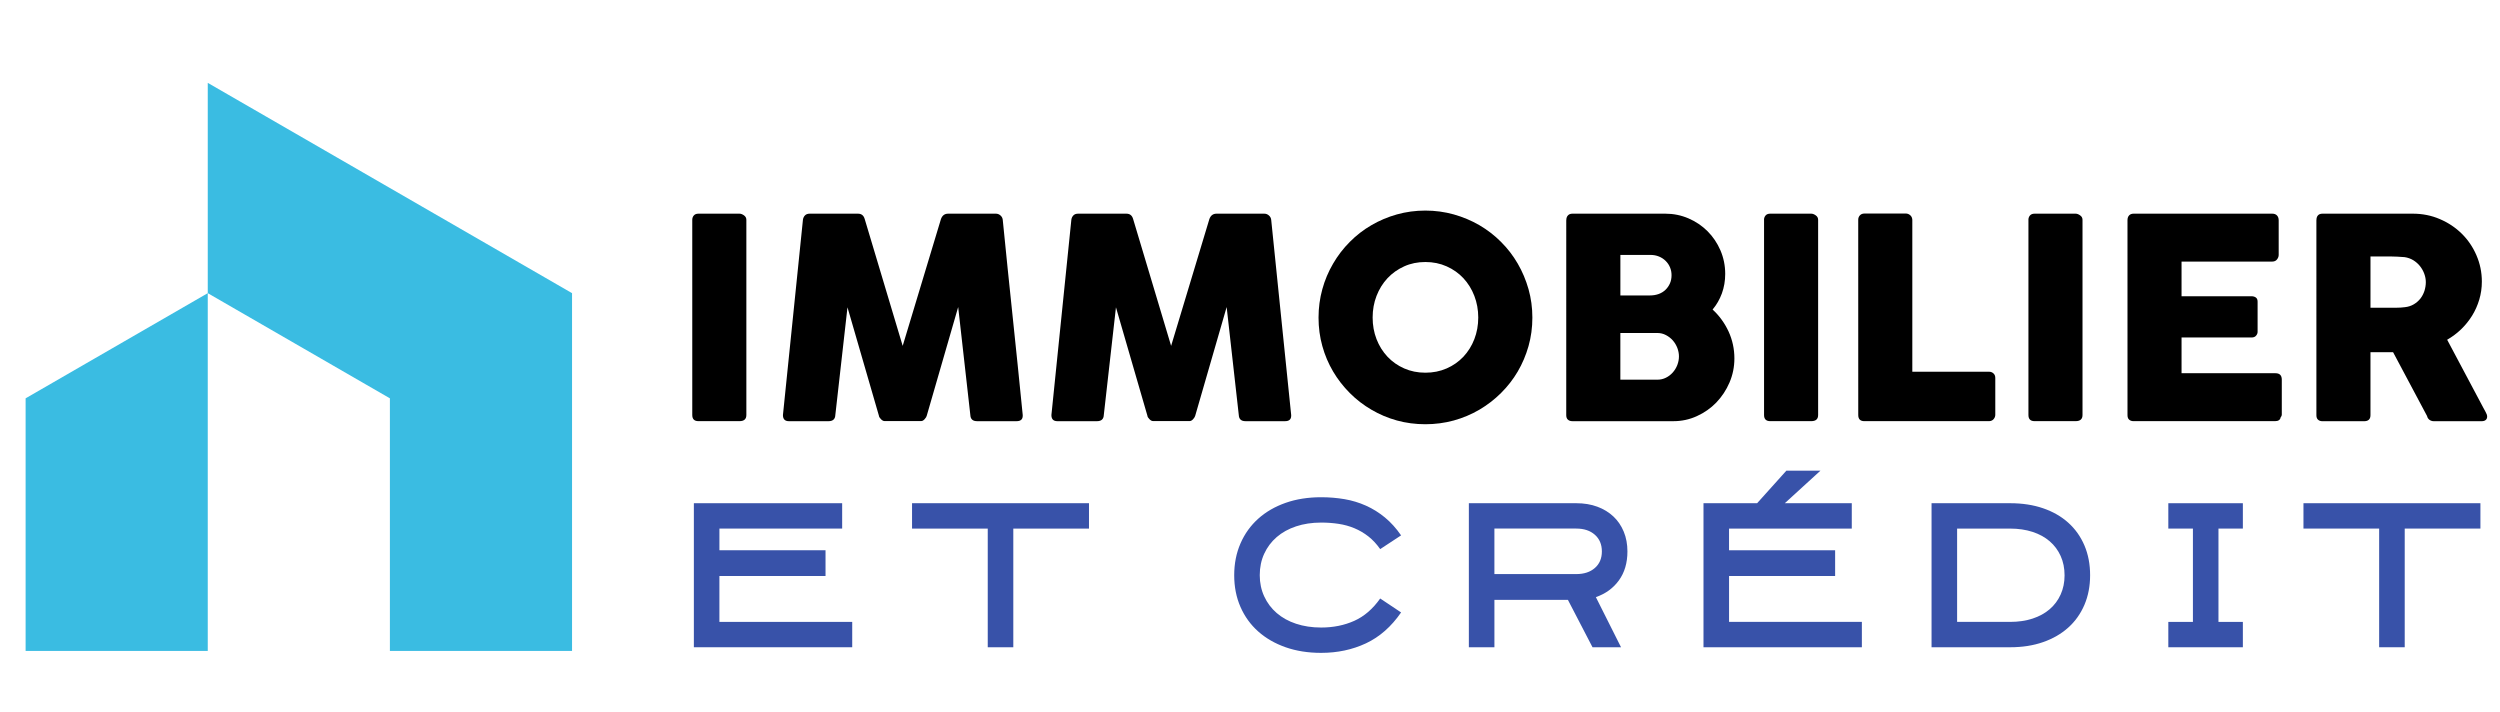
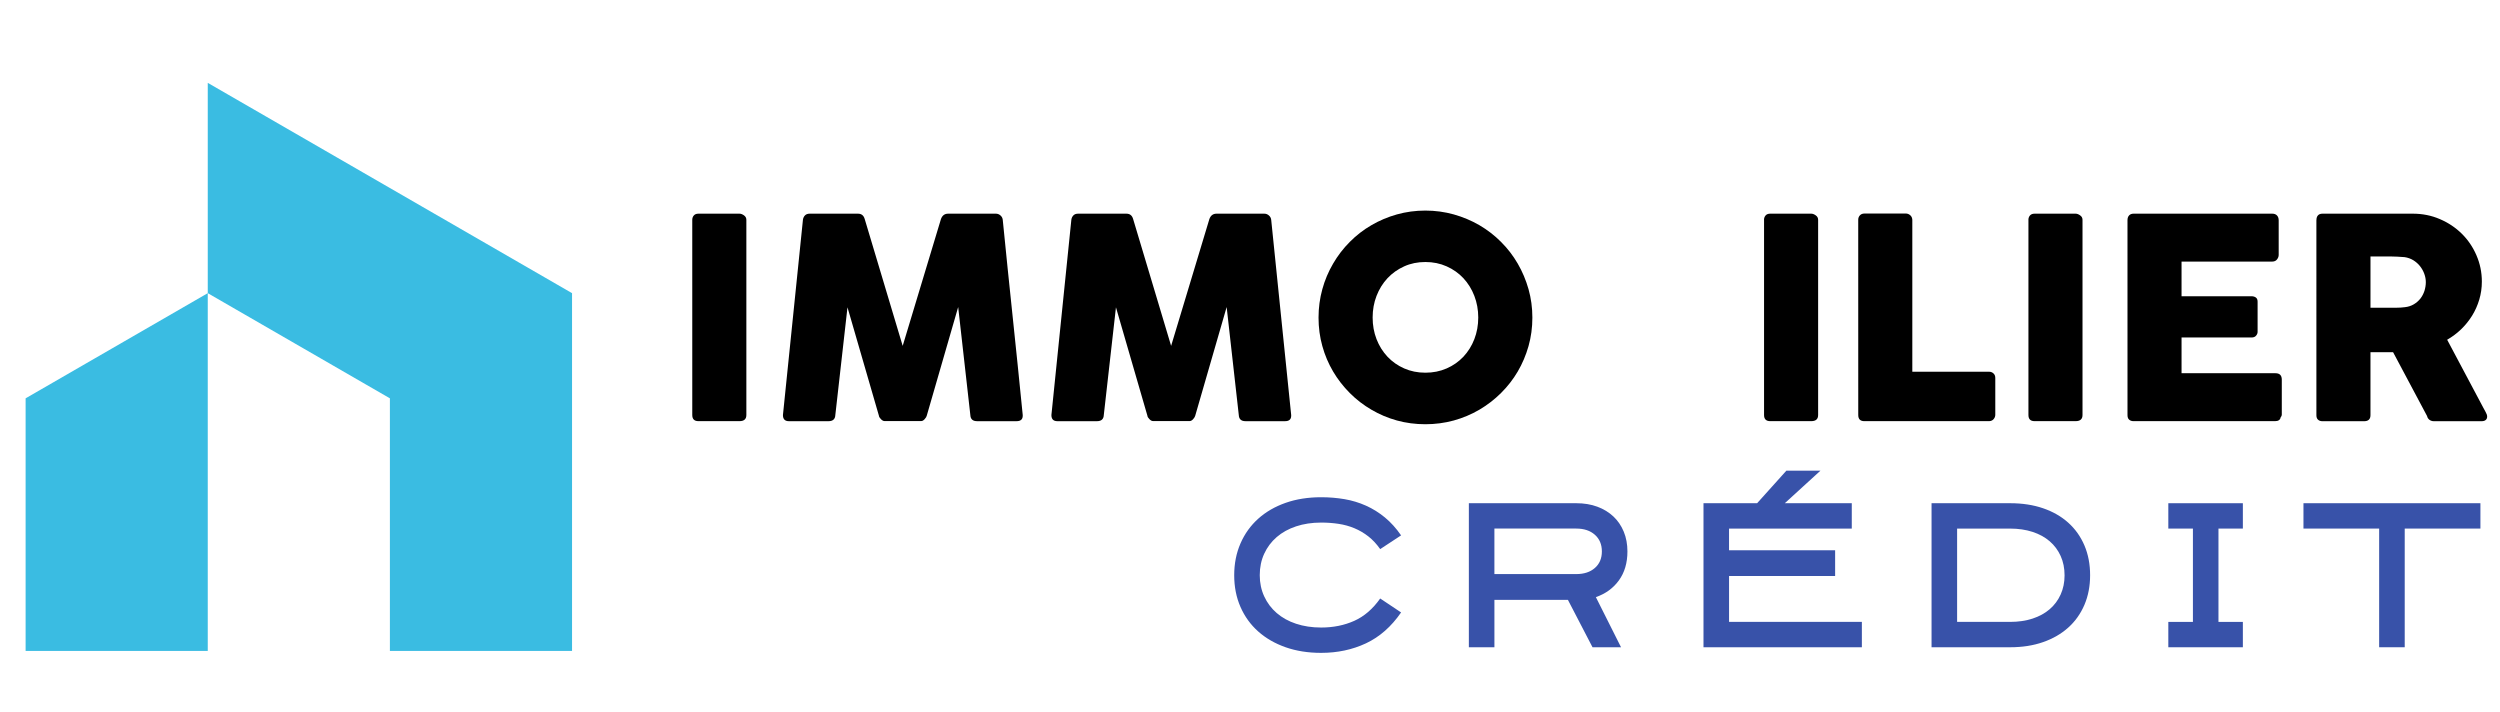
<svg xmlns="http://www.w3.org/2000/svg" version="1.1" id="Calque_1" x="0px" y="0px" width="195.334px" height="55.667px" viewBox="0 0 195.334 55.667" enable-background="new 0 0 195.334 55.667" xml:space="preserve">
  <polygon fill="#3ABCE2" points="16.233,22.906 30.464,31.123 30.464,50.859 44.696,50.859 44.696,22.906 16.233,6.474   16.233,22.906 2.001,31.123 2.001,50.859 16.233,50.859 " />
  <g enable-background="new    ">
-     <path fill="#3852A9" d="M64.5,45.005h-8.29v3.586h10.377v1.981H54.214V39.318h11.587v1.981h-9.59v1.694h8.29V45.005z" />
-   </g>
+     </g>
  <g enable-background="new    ">
-     <path fill="#3852A9" d="M85.088,41.299h-5.915v9.273h-1.997v-9.273h-5.915v-1.981h13.826V41.299z" />
-   </g>
+     </g>
  <g enable-background="new    ">
    <path fill="#3852A9" d="M103.226,51.011c-1.02,0-1.944-0.146-2.776-0.438c-0.832-0.293-1.546-0.704-2.141-1.233   s-1.057-1.167-1.384-1.913c-0.328-0.746-0.492-1.573-0.492-2.481c0-0.907,0.164-1.736,0.492-2.488   c0.327-0.751,0.789-1.394,1.384-1.929c0.595-0.534,1.309-0.947,2.141-1.24c0.832-0.292,1.757-0.438,2.776-0.438   c0.635,0,1.244,0.051,1.83,0.151c0.584,0.101,1.142,0.27,1.671,0.507c0.53,0.237,1.023,0.545,1.482,0.923s0.88,0.845,1.263,1.399   l-1.633,1.073c-0.283-0.403-0.593-0.735-0.931-0.998c-0.338-0.262-0.701-0.474-1.089-0.636c-0.389-0.161-0.799-0.274-1.232-0.34   c-0.435-0.065-0.889-0.099-1.361-0.099c-0.717,0-1.369,0.099-1.959,0.295c-0.591,0.196-1.095,0.476-1.514,0.838   c-0.418,0.362-0.744,0.795-0.975,1.299c-0.232,0.503-0.349,1.062-0.349,1.676c0,0.604,0.116,1.157,0.349,1.66   c0.23,0.504,0.557,0.937,0.975,1.299c0.419,0.362,0.923,0.643,1.514,0.838c0.59,0.196,1.242,0.295,1.959,0.295   c0.947,0,1.809-0.174,2.586-0.522c0.776-0.348,1.452-0.93,2.027-1.747l1.633,1.09c-0.766,1.111-1.682,1.916-2.745,2.414   S104.495,51.011,103.226,51.011z" />
    <path fill="#3852A9" d="M116.763,50.573h-1.996V39.318h8.395c0.605,0,1.152,0.091,1.642,0.272s0.907,0.437,1.256,0.764   c0.348,0.328,0.618,0.724,0.81,1.188s0.287,0.979,0.287,1.543c0,0.897-0.223,1.651-0.666,2.262s-1.043,1.046-1.8,1.309l1.967,3.918   h-2.228l-1.924-3.706h-5.742V50.573z M116.763,44.855h6.396c0.606,0,1.091-0.159,1.454-0.477c0.364-0.318,0.547-0.749,0.547-1.294   c0-0.544-0.183-0.978-0.547-1.301c-0.363-0.322-0.848-0.484-1.454-0.484h-6.396V44.855z" />
    <path fill="#3852A9" d="M143.386,45.005h-8.289v3.586h10.377v1.981H133.1V39.318h4.19l2.284-2.541h2.662l-2.783,2.541h5.233v1.981   h-9.59v1.694h8.289V45.005z" />
    <path fill="#3852A9" d="M150.919,50.573V39.318h6.142c0.948,0,1.806,0.132,2.571,0.394c0.767,0.263,1.422,0.638,1.967,1.127   s0.966,1.082,1.264,1.777c0.297,0.696,0.445,1.473,0.445,2.329c0,0.848-0.148,1.619-0.445,2.314   c-0.298,0.696-0.719,1.289-1.264,1.777c-0.545,0.489-1.2,0.868-1.967,1.135c-0.766,0.268-1.623,0.401-2.571,0.401H150.919z    M152.916,48.591h4.138c0.646,0,1.232-0.086,1.758-0.258c0.524-0.172,0.972-0.417,1.34-0.735c0.369-0.318,0.654-0.702,0.856-1.152   c0.202-0.449,0.304-0.947,0.304-1.493c0-0.556-0.102-1.059-0.304-1.508s-0.487-0.834-0.856-1.152   c-0.368-0.318-0.815-0.563-1.34-0.735c-0.525-0.171-1.111-0.258-1.758-0.258h-4.138V48.591z" />
    <path fill="#3852A9" d="M175.243,50.573h-5.824v-1.981h1.922v-7.292h-1.922v-1.981h5.824v1.981h-1.906v7.292h1.906V50.573z" />
    <path fill="#3852A9" d="M193.804,41.299h-5.915v9.273h-1.997v-9.273h-5.914v-1.981h13.826V41.299z" />
  </g>
  <g>
    <path d="M54.089,17.175c0-0.131,0.04-0.243,0.121-0.338c0.079-0.094,0.2-0.142,0.36-0.142h3.209c0.109,0,0.226,0.044,0.351,0.131   c0.123,0.087,0.186,0.203,0.186,0.349v15.252c0,0.32-0.179,0.479-0.536,0.479h-3.209c-0.321,0-0.481-0.159-0.481-0.479   L54.089,17.175L54.089,17.175z" />
    <path d="M62.736,17.175c0.015-0.131,0.066-0.243,0.152-0.338c0.088-0.094,0.212-0.142,0.372-0.142h3.777   c0.27,0,0.444,0.139,0.524,0.414l2.969,9.916l2.992-9.916c0.102-0.275,0.288-0.414,0.557-0.414h3.734   c0.131,0,0.25,0.045,0.355,0.136c0.105,0.091,0.166,0.206,0.18,0.344c0.255,2.562,0.514,5.105,0.781,7.627   c0.266,2.521,0.525,5.063,0.78,7.625v0.055c0,0.283-0.16,0.426-0.48,0.426H76.34c-0.335,0-0.509-0.159-0.524-0.48l-0.95-8.438   l-2.457,8.495c-0.015,0.072-0.068,0.16-0.159,0.261c-0.091,0.103-0.18,0.153-0.267,0.153H69.11c-0.086,0-0.18-0.047-0.278-0.148   c-0.098-0.098-0.151-0.186-0.158-0.266l-2.457-8.473l-0.95,8.417c-0.014,0.321-0.192,0.48-0.535,0.48h-3.09   c-0.312,0-0.468-0.159-0.468-0.48L62.736,17.175z" />
    <path d="M83.708,17.175c0.015-0.131,0.066-0.243,0.153-0.338c0.087-0.094,0.211-0.142,0.372-0.142h3.778   c0.269,0,0.443,0.139,0.523,0.414l2.97,9.916l2.991-9.916c0.102-0.275,0.288-0.414,0.557-0.414h3.735   c0.129,0,0.248,0.045,0.353,0.136c0.108,0.091,0.168,0.206,0.183,0.344c0.256,2.562,0.517,5.105,0.78,7.627   c0.265,2.521,0.524,5.063,0.781,7.625v0.055c0,0.283-0.159,0.426-0.479,0.426h-3.091c-0.334,0-0.509-0.159-0.524-0.48l-0.948-8.438   l-2.457,8.495c-0.017,0.072-0.069,0.16-0.158,0.261c-0.092,0.103-0.183,0.153-0.268,0.153h-2.873c-0.088,0-0.181-0.047-0.277-0.148   c-0.098-0.098-0.152-0.186-0.158-0.266l-2.458-8.473l-0.95,8.417c-0.014,0.321-0.193,0.48-0.535,0.48h-3.089   c-0.313,0-0.469-0.159-0.469-0.48L83.708,17.175z" />
    <path d="M103.022,24.817c0-0.771,0.1-1.51,0.297-2.221c0.194-0.71,0.477-1.376,0.842-1.998c0.361-0.623,0.797-1.189,1.304-1.698   c0.508-0.511,1.067-0.946,1.69-1.306c0.616-0.36,1.28-0.641,1.99-0.841c0.71-0.199,1.451-0.3,2.223-0.3   c0.768,0,1.506,0.101,2.221,0.3c0.714,0.201,1.379,0.481,2,0.841c0.615,0.36,1.183,0.795,1.691,1.306   c0.51,0.508,0.946,1.075,1.307,1.698c0.361,0.622,0.642,1.288,0.843,1.998c0.2,0.71,0.3,1.45,0.3,2.221   c0,0.772-0.1,1.513-0.3,2.223c-0.201,0.709-0.481,1.371-0.843,1.988c-0.359,0.612-0.797,1.173-1.307,1.68s-1.076,0.942-1.691,1.304   c-0.621,0.363-1.286,0.645-2,0.842c-0.715,0.195-1.453,0.293-2.221,0.293c-0.771,0-1.513-0.098-2.223-0.293   c-0.71-0.197-1.374-0.479-1.99-0.842c-0.623-0.361-1.184-0.797-1.69-1.304s-0.941-1.067-1.304-1.68   c-0.365-0.618-0.646-1.279-0.842-1.988C103.12,26.33,103.022,25.589,103.022,24.817z M107.249,24.807   c0,0.605,0.101,1.168,0.304,1.692c0.204,0.525,0.489,0.979,0.856,1.372c0.367,0.389,0.803,0.695,1.306,0.916   c0.501,0.221,1.051,0.333,1.653,0.333c0.604,0,1.156-0.11,1.664-0.333c0.506-0.221,0.941-0.527,1.31-0.916   c0.364-0.391,0.651-0.846,0.854-1.372c0.202-0.524,0.305-1.087,0.305-1.692c0-0.597-0.103-1.16-0.305-1.687   c-0.203-0.528-0.49-0.988-0.854-1.382c-0.367-0.393-0.804-0.701-1.31-0.927c-0.508-0.227-1.061-0.339-1.664-0.339   s-1.152,0.112-1.653,0.339c-0.503,0.227-0.938,0.535-1.306,0.927c-0.367,0.394-0.652,0.854-0.856,1.382   C107.35,23.646,107.249,24.21,107.249,24.807z" />
-     <path d="M122.381,17.198c0-0.154,0.042-0.275,0.127-0.367c0.082-0.091,0.202-0.136,0.354-0.136h7.25   c0.641,0,1.243,0.122,1.811,0.366c0.568,0.244,1.064,0.578,1.492,1.004c0.425,0.426,0.762,0.925,1.009,1.496   c0.245,0.571,0.373,1.185,0.373,1.839c0,0.547-0.089,1.055-0.259,1.523c-0.172,0.47-0.414,0.89-0.726,1.262   c0.522,0.48,0.938,1.051,1.246,1.712c0.304,0.664,0.457,1.366,0.457,2.109c0,0.662-0.128,1.289-0.383,1.883   c-0.255,0.592-0.601,1.113-1.031,1.562c-0.433,0.446-0.938,0.801-1.519,1.063c-0.575,0.263-1.188,0.394-1.826,0.394h-7.896   c-0.146,0-0.263-0.039-0.35-0.116c-0.088-0.074-0.133-0.193-0.133-0.355V17.198H122.381z M130.604,21.499   c0-0.219-0.041-0.422-0.121-0.612c-0.079-0.189-0.192-0.356-0.339-0.501c-0.146-0.146-0.318-0.26-0.525-0.345   c-0.203-0.083-0.427-0.124-0.668-0.124h-2.345v3.167h2.312c0.248,0,0.479-0.039,0.688-0.115c0.205-0.077,0.383-0.187,0.528-0.329   c0.147-0.142,0.261-0.309,0.346-0.501S130.604,21.731,130.604,21.499z M131.182,27.843c0-0.219-0.044-0.438-0.125-0.657   c-0.086-0.218-0.201-0.411-0.351-0.584c-0.149-0.169-0.33-0.311-0.537-0.419c-0.209-0.111-0.434-0.165-0.672-0.165h-2.893v3.648   h2.893c0.238,0,0.463-0.051,0.666-0.153c0.205-0.101,0.383-0.237,0.537-0.41c0.151-0.17,0.271-0.365,0.355-0.584   C131.138,28.3,131.182,28.077,131.182,27.843z" />
    <path d="M137.829,17.175c0-0.131,0.041-0.243,0.121-0.338c0.08-0.094,0.2-0.142,0.359-0.142h3.211c0.11,0,0.227,0.044,0.35,0.131   c0.125,0.087,0.187,0.203,0.187,0.349v15.252c0,0.32-0.179,0.479-0.535,0.479h-3.211c-0.317,0-0.479-0.159-0.479-0.479V17.175   H137.829z" />
    <path d="M145.19,17.164c0-0.131,0.045-0.244,0.131-0.338c0.088-0.096,0.209-0.142,0.36-0.142h3.229c0.125,0,0.237,0.043,0.34,0.13   c0.102,0.087,0.154,0.203,0.166,0.35v11.881h6c0.133,0,0.246,0.043,0.341,0.131c0.096,0.086,0.142,0.205,0.142,0.359v2.871   c0,0.124-0.041,0.236-0.126,0.337c-0.082,0.103-0.2,0.155-0.354,0.164h-9.748c-0.32,0-0.479-0.159-0.479-0.479L145.19,17.164   L145.19,17.164z" />
    <path d="M158.487,17.175c0-0.131,0.041-0.243,0.121-0.338c0.08-0.094,0.2-0.142,0.36-0.142h3.208c0.109,0,0.227,0.044,0.35,0.131   c0.127,0.087,0.188,0.203,0.188,0.349v15.252c0,0.32-0.181,0.479-0.537,0.479h-3.208c-0.322,0-0.48-0.159-0.48-0.479V17.175   H158.487z" />
    <path d="M166.229,17.198c0-0.154,0.041-0.275,0.125-0.367c0.083-0.091,0.201-0.136,0.354-0.136h10.832   c0.16,0,0.283,0.048,0.371,0.142c0.088,0.094,0.131,0.221,0.131,0.38v2.7c0,0.123-0.043,0.242-0.131,0.354   c-0.088,0.113-0.215,0.168-0.381,0.168h-7.078v2.708h5.463c0.136,0,0.252,0.033,0.342,0.099c0.093,0.066,0.137,0.175,0.137,0.327   v2.358c0,0.103-0.039,0.201-0.119,0.296c-0.078,0.096-0.197,0.142-0.349,0.142h-5.474v2.793h7.338c0.328,0,0.494,0.167,0.494,0.501   v2.743c0,0.072-0.031,0.139-0.088,0.197c-0.031,0.201-0.181,0.305-0.447,0.305h-11.041c-0.146,0-0.262-0.039-0.349-0.116   c-0.087-0.073-0.131-0.192-0.131-0.354V17.198L166.229,17.198z" />
    <path d="M180.991,17.198c0-0.154,0.037-0.275,0.116-0.367c0.08-0.091,0.201-0.136,0.361-0.136h7.054   c0.748,0,1.453,0.14,2.105,0.421c0.656,0.28,1.228,0.659,1.717,1.141c0.486,0.479,0.87,1.042,1.148,1.687   c0.28,0.645,0.424,1.33,0.424,2.058c0,0.495-0.069,0.967-0.204,1.414c-0.134,0.448-0.321,0.867-0.562,1.256   c-0.242,0.388-0.527,0.741-0.857,1.06c-0.33,0.316-0.692,0.586-1.088,0.813l2.809,5.284c0.052,0.101,0.115,0.222,0.195,0.36   s0.121,0.257,0.121,0.359c0,0.115-0.039,0.207-0.115,0.269c-0.075,0.062-0.182,0.093-0.313,0.093h-3.742   c-0.125,0-0.237-0.036-0.336-0.107c-0.098-0.074-0.162-0.172-0.189-0.297l-2.655-4.988h-1.767v4.922   c0,0.314-0.167,0.472-0.502,0.472h-3.243c-0.146,0-0.263-0.039-0.349-0.116c-0.088-0.074-0.131-0.193-0.131-0.355V17.198H180.991z    M189.538,22.045c0-0.219-0.041-0.436-0.121-0.655c-0.08-0.218-0.192-0.418-0.338-0.601c-0.146-0.181-0.321-0.334-0.523-0.459   c-0.203-0.123-0.432-0.203-0.68-0.24c-0.2-0.014-0.395-0.027-0.571-0.037c-0.181-0.012-0.373-0.017-0.584-0.017h-1.507v4.008h2.01   c0.13,0,0.246-0.005,0.35-0.011c0.104-0.007,0.213-0.018,0.336-0.033c0.258-0.028,0.484-0.103,0.689-0.224   c0.203-0.12,0.373-0.269,0.516-0.448c0.137-0.177,0.241-0.378,0.315-0.599C189.499,22.505,189.538,22.278,189.538,22.045z" />
  </g>
</svg>